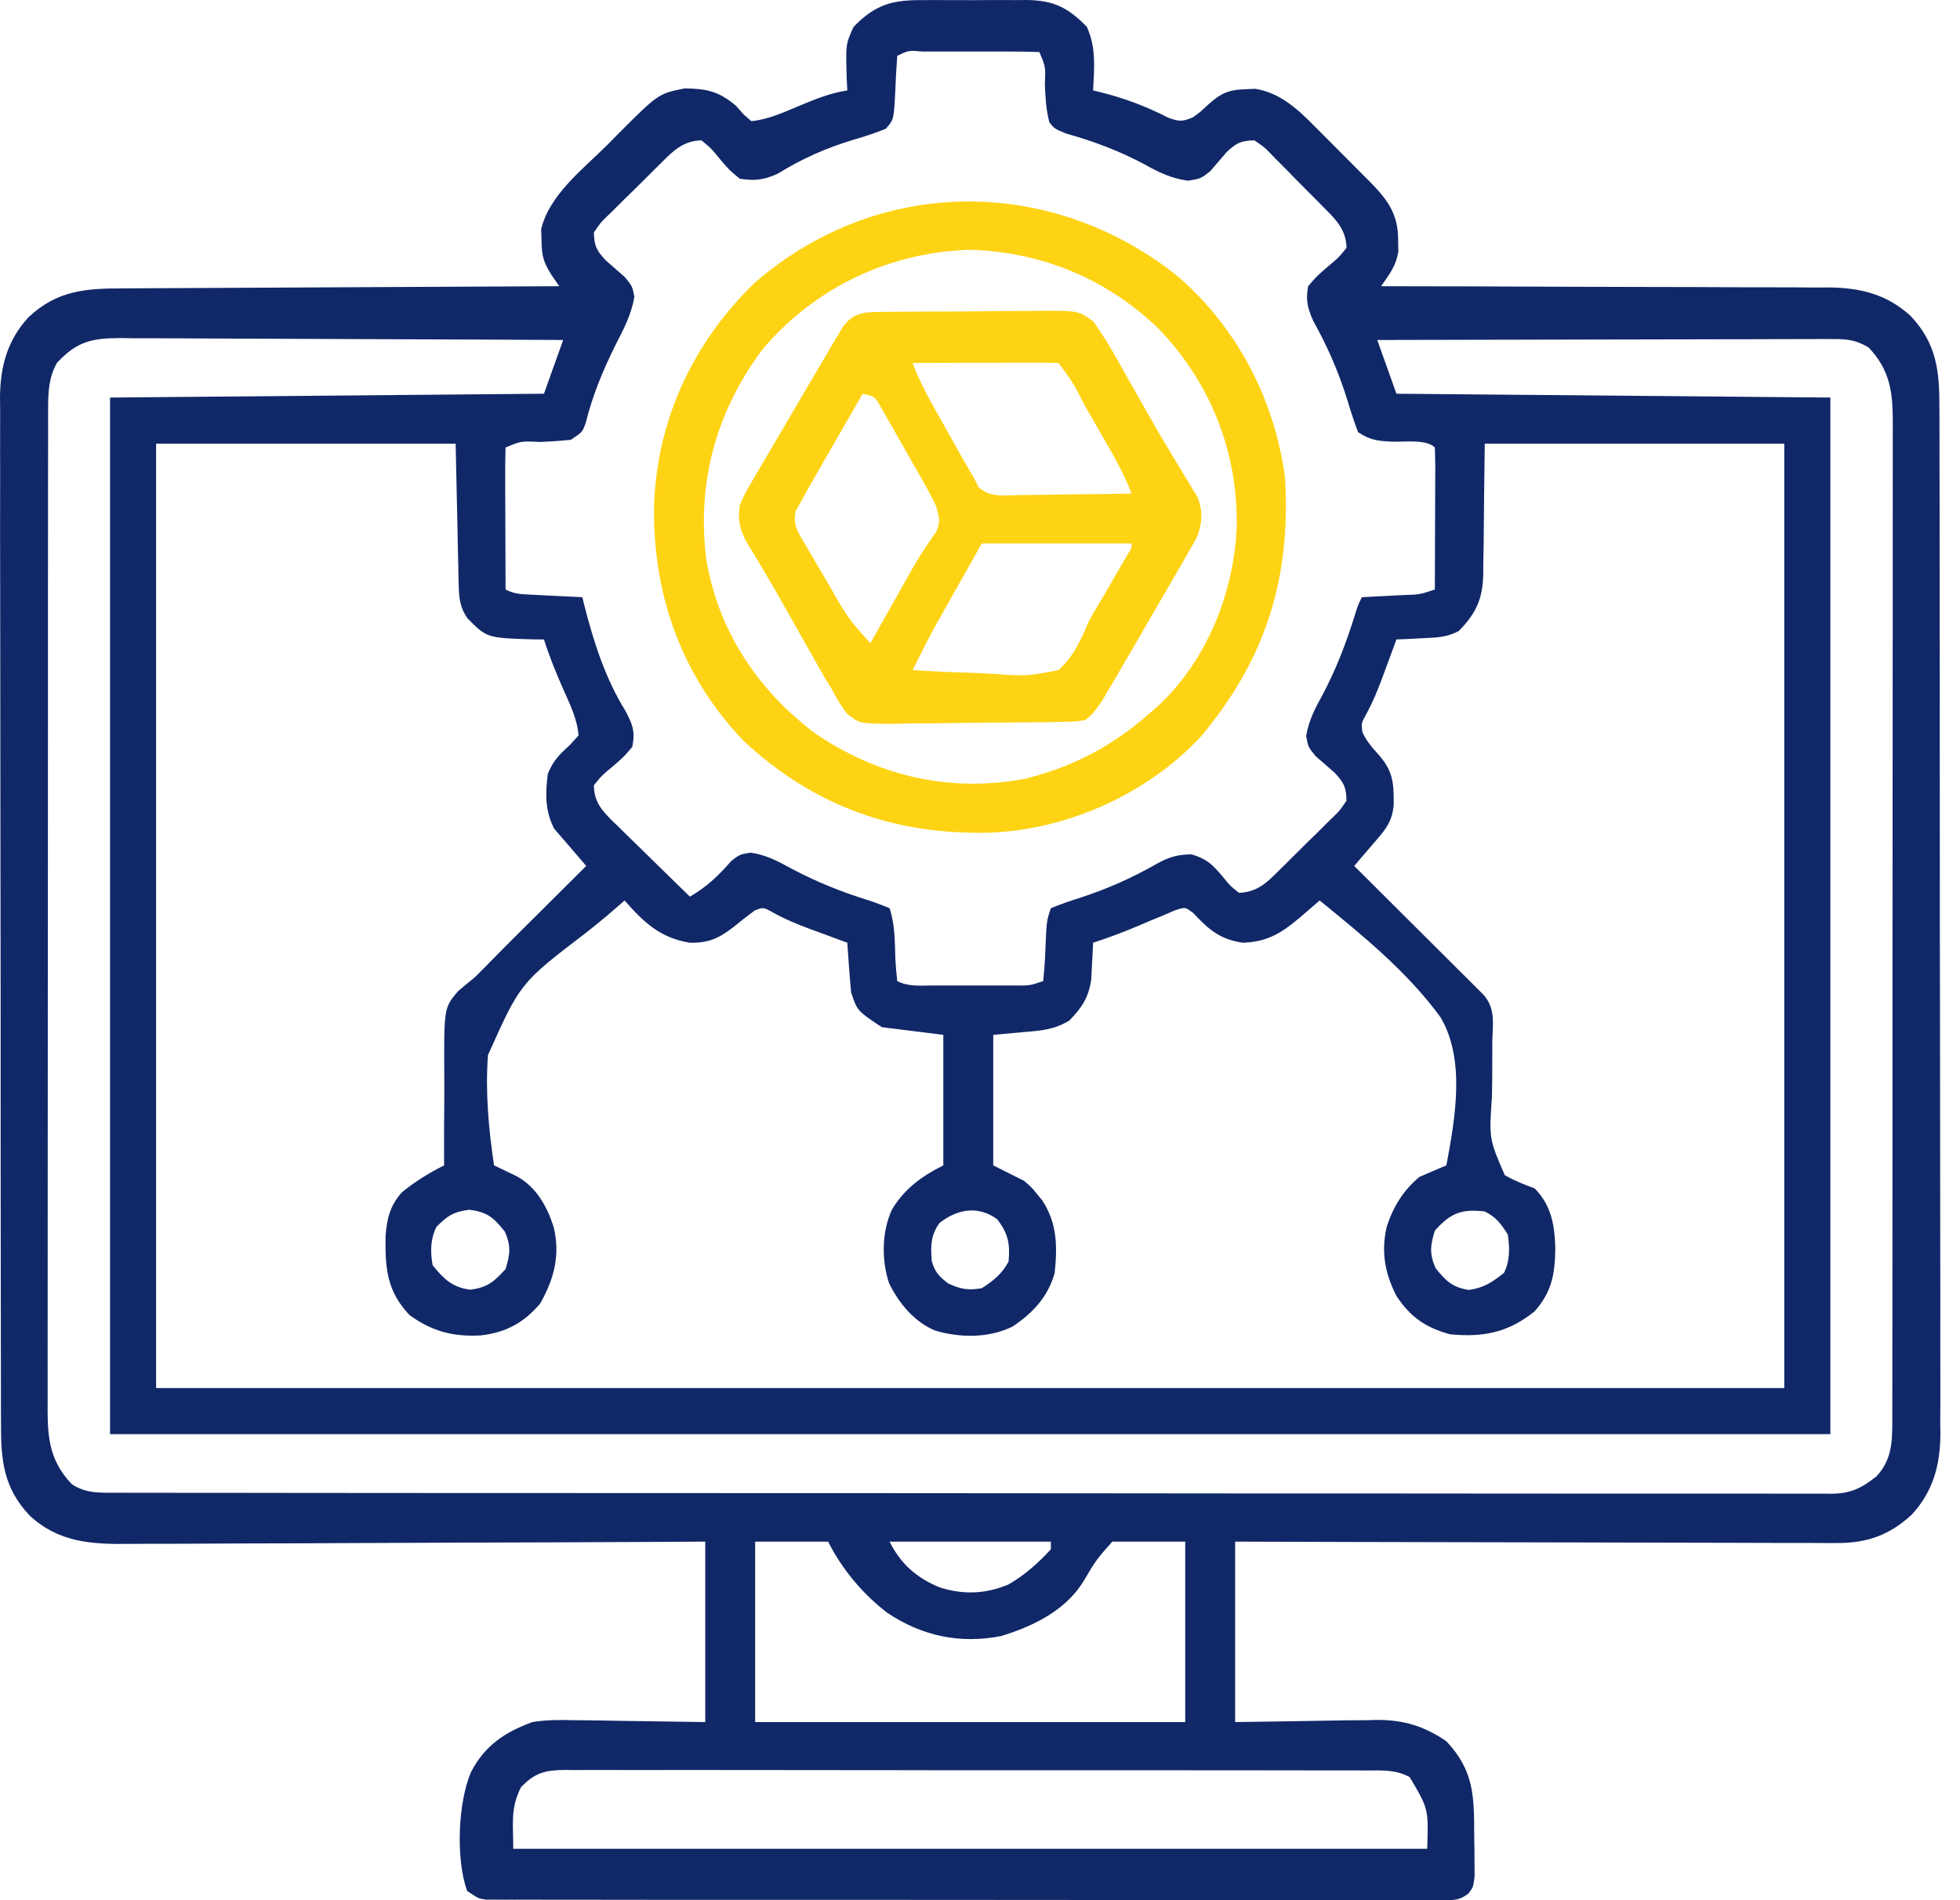
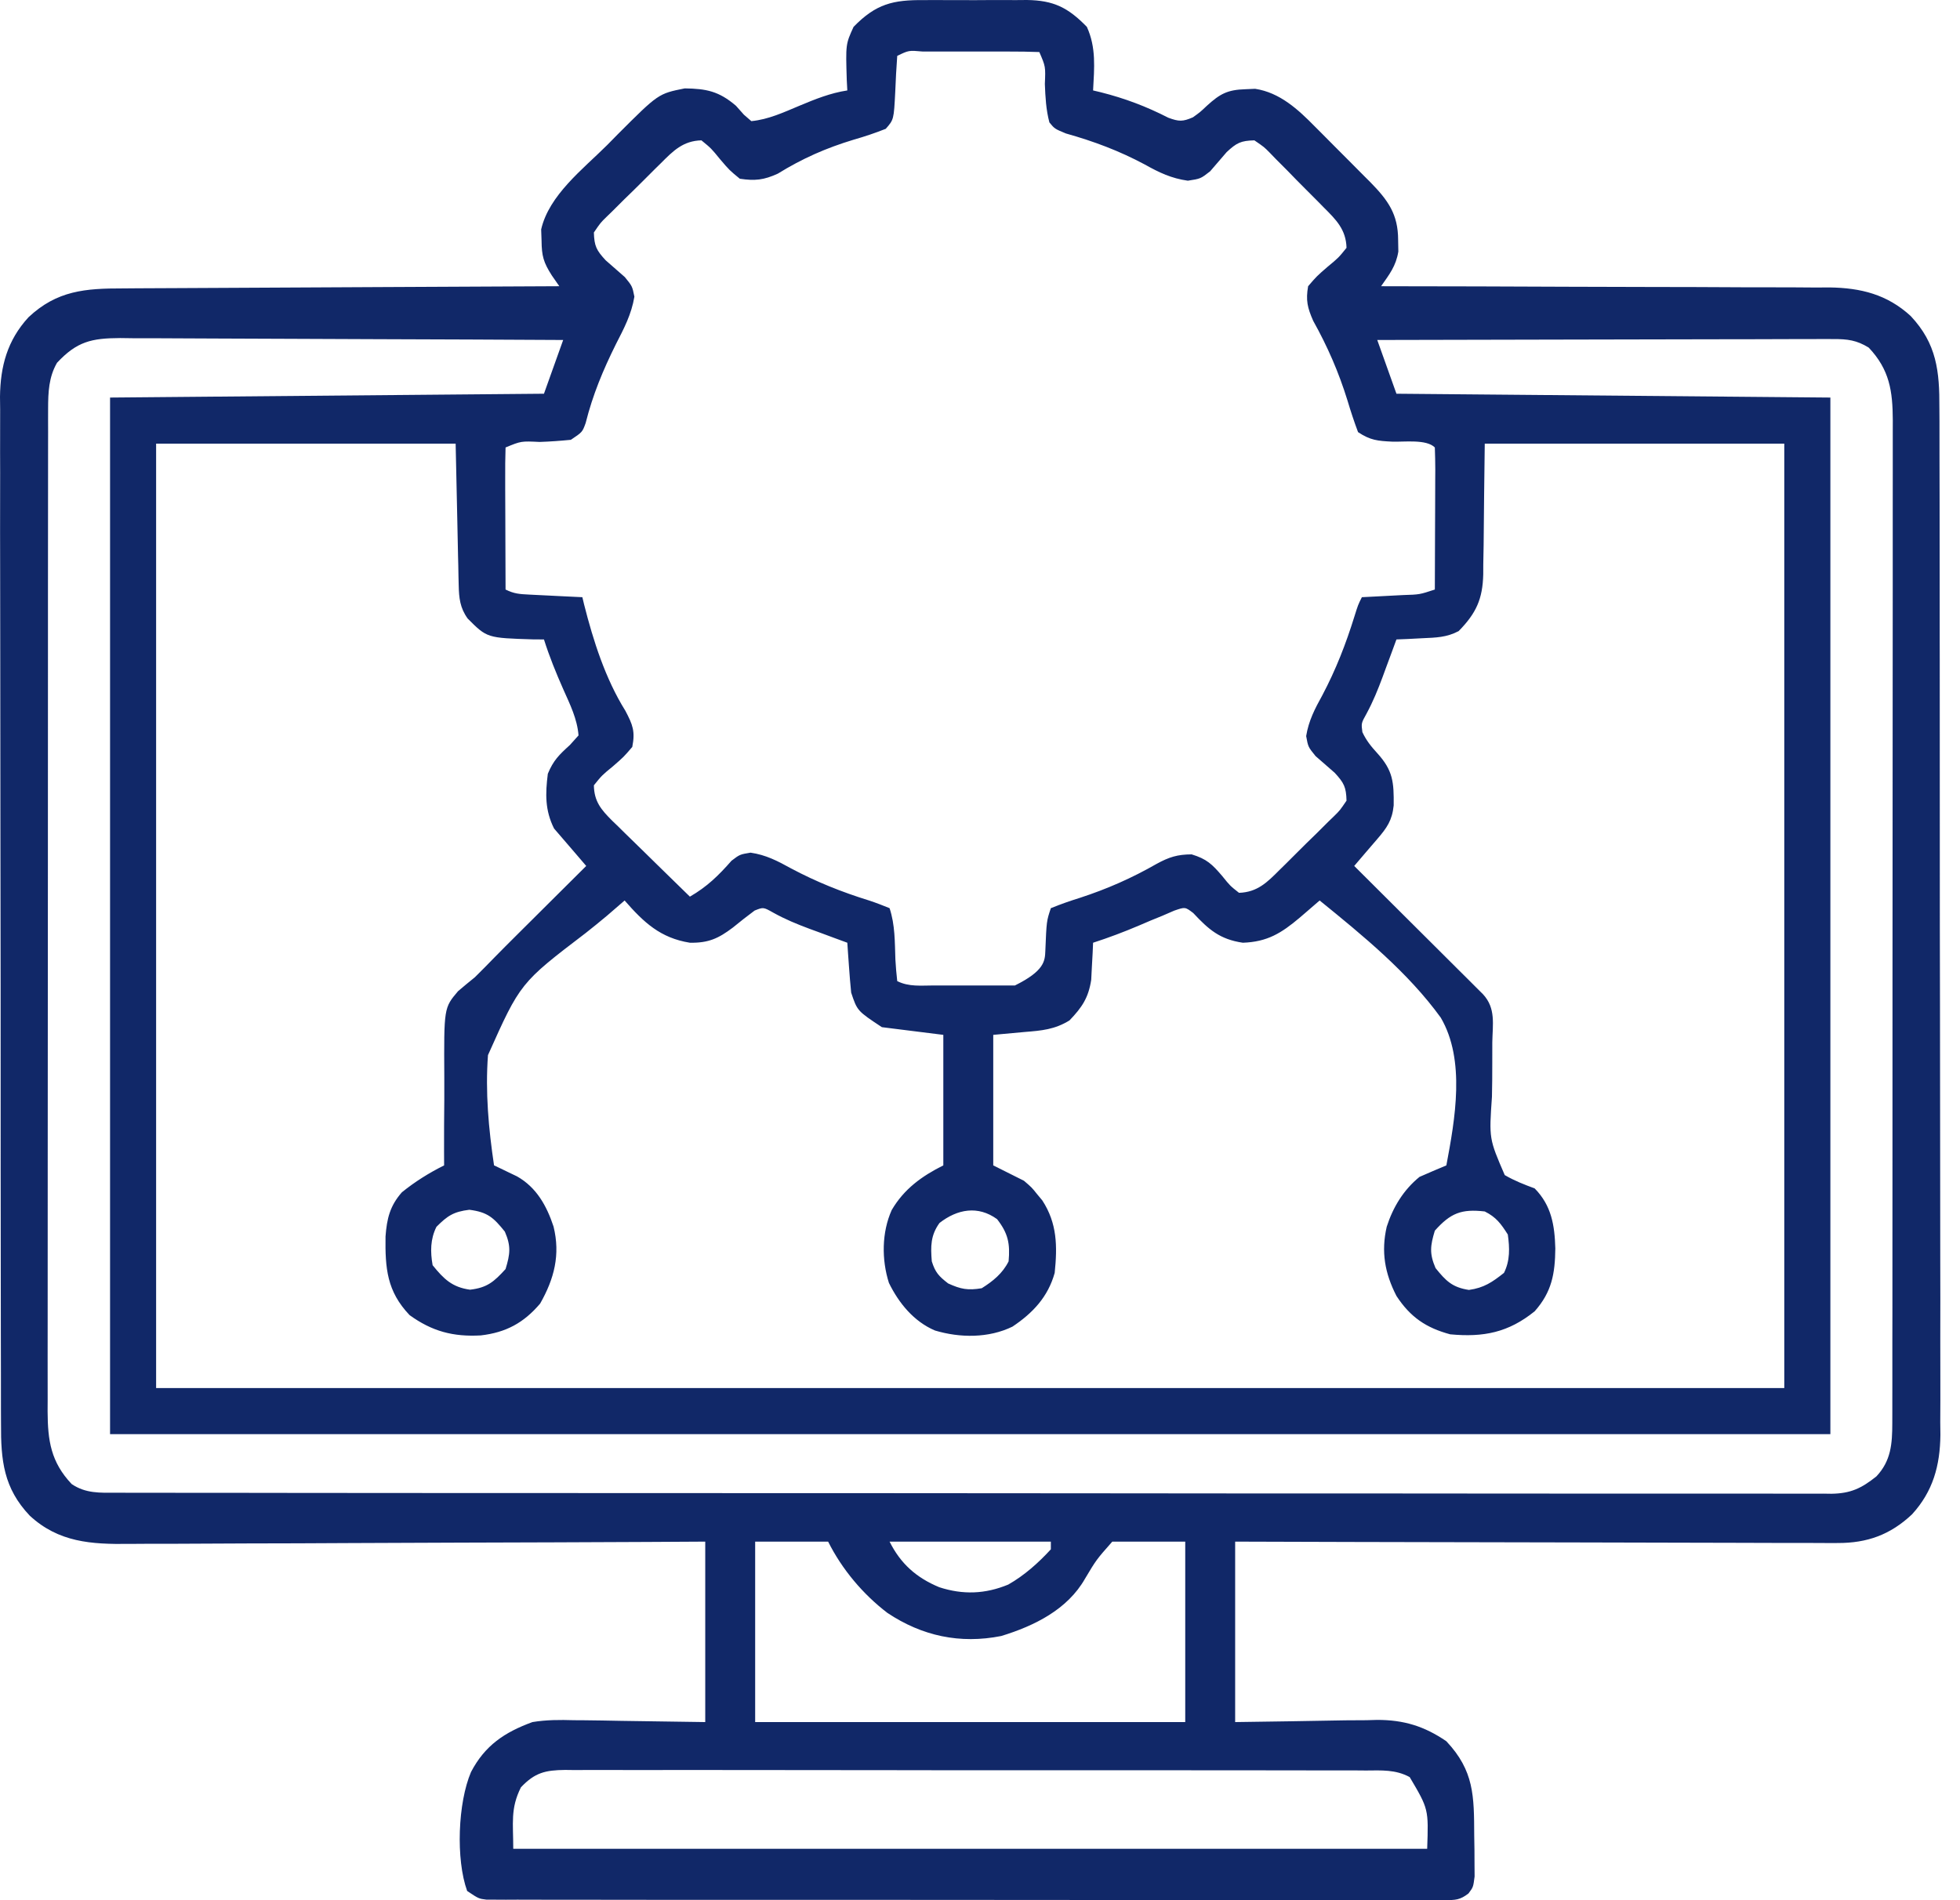
<svg xmlns="http://www.w3.org/2000/svg" width="66" height="64" viewBox="0 0 66 64" fill="none">
-   <path d="M31.119 0.003C31.242 0.003 31.365 0.002 31.492 0.002C31.752 0.001 32.012 0.002 32.272 0.004C32.669 0.007 33.065 0.004 33.462 0.001C33.715 0.001 33.969 0.002 34.222 0.003C34.399 0.002 34.399 0.002 34.58 0C35.478 0.013 35.961 0.251 36.598 0.904C36.917 1.604 36.848 2.289 36.808 3.046C36.894 3.066 36.98 3.087 37.069 3.108C37.879 3.313 38.597 3.584 39.341 3.965C39.697 4.097 39.825 4.101 40.17 3.951C40.414 3.776 40.414 3.776 40.639 3.563C41.083 3.159 41.333 3.023 41.94 3.005C42.047 3.001 42.154 2.996 42.265 2.991C43.099 3.118 43.713 3.687 44.285 4.27C44.352 4.336 44.419 4.403 44.487 4.472C44.627 4.611 44.766 4.752 44.905 4.893C45.116 5.107 45.329 5.319 45.542 5.532C45.678 5.669 45.814 5.806 45.95 5.943C46.013 6.006 46.076 6.068 46.141 6.133C46.74 6.745 47.079 7.213 47.08 8.081C47.083 8.274 47.083 8.274 47.087 8.472C47.008 8.96 46.787 9.239 46.506 9.64C46.589 9.641 46.671 9.641 46.757 9.641C48.775 9.643 50.793 9.648 52.812 9.658C53.788 9.662 54.764 9.665 55.74 9.666C56.591 9.666 57.442 9.669 58.294 9.674C58.744 9.677 59.194 9.679 59.644 9.677C60.148 9.676 60.652 9.68 61.156 9.684C61.377 9.683 61.377 9.683 61.603 9.681C62.658 9.696 63.544 9.914 64.339 10.643C65.218 11.578 65.312 12.506 65.306 13.741C65.307 13.892 65.308 14.044 65.309 14.201C65.31 14.621 65.31 15.041 65.31 15.461C65.309 15.915 65.311 16.368 65.313 16.822C65.316 17.71 65.316 18.599 65.316 19.487C65.316 20.209 65.316 20.931 65.317 21.653C65.317 21.861 65.318 22.07 65.318 22.278C65.318 22.433 65.318 22.433 65.318 22.592C65.321 24.551 65.321 26.51 65.32 28.469C65.319 30.26 65.322 32.051 65.326 33.842C65.33 35.682 65.332 37.523 65.332 39.363C65.332 40.395 65.332 41.428 65.335 42.461C65.338 43.34 65.339 44.219 65.336 45.098C65.335 45.547 65.335 45.995 65.338 46.443C65.34 46.93 65.338 47.416 65.335 47.903C65.337 48.044 65.339 48.184 65.34 48.329C65.329 49.36 65.092 50.232 64.382 51.007C63.653 51.692 62.876 51.972 61.885 51.97C61.797 51.97 61.71 51.971 61.62 51.971C61.329 51.972 61.039 51.969 60.749 51.967C60.54 51.967 60.331 51.967 60.122 51.968C59.556 51.968 58.99 51.965 58.425 51.963C57.833 51.96 57.241 51.96 56.649 51.959C55.529 51.958 54.408 51.955 53.288 51.951C52.013 51.947 50.737 51.945 49.462 51.943C46.839 51.939 44.215 51.932 41.592 51.923C41.592 53.929 41.592 55.934 41.592 58.001C43.449 57.975 43.449 57.975 45.306 57.942C45.541 57.941 45.776 57.939 46.012 57.938C46.131 57.934 46.25 57.931 46.373 57.928C47.267 57.927 47.962 58.138 48.704 58.647C49.641 59.644 49.636 60.49 49.642 61.815C49.644 61.977 49.647 62.138 49.65 62.305C49.65 62.459 49.651 62.614 49.652 62.773C49.653 62.915 49.654 63.056 49.655 63.202C49.609 63.561 49.609 63.561 49.448 63.774C49.163 63.993 49.014 63.997 48.658 63.997C48.542 63.998 48.426 63.999 48.307 64C48.179 63.999 48.052 63.998 47.921 63.997C47.718 63.998 47.718 63.998 47.511 63.999C47.055 64 46.6 63.998 46.145 63.997C45.819 63.997 45.494 63.998 45.168 63.998C44.374 63.999 43.581 63.999 42.787 63.997C41.863 63.995 40.939 63.995 40.015 63.996C38.367 63.996 36.719 63.995 35.071 63.992C33.47 63.99 31.87 63.989 30.27 63.989C28.528 63.99 26.787 63.99 25.045 63.989C24.86 63.989 24.674 63.989 24.489 63.988C24.352 63.988 24.352 63.988 24.212 63.988C23.567 63.988 22.923 63.988 22.279 63.988C21.412 63.988 20.545 63.987 19.678 63.985C19.359 63.984 19.04 63.984 18.721 63.985C18.288 63.985 17.854 63.984 17.42 63.982C17.229 63.983 17.229 63.983 17.034 63.984C16.918 63.983 16.802 63.982 16.683 63.982C16.582 63.981 16.482 63.981 16.379 63.981C16.119 63.949 16.119 63.949 15.731 63.69C15.345 62.622 15.418 60.717 15.861 59.682C16.33 58.786 16.993 58.343 17.929 58.001C18.399 57.923 18.853 57.924 19.328 57.938C19.442 57.938 19.555 57.939 19.671 57.94C20.087 57.943 20.503 57.952 20.92 57.96C21.853 57.974 22.786 57.987 23.748 58.001C23.748 55.995 23.748 53.99 23.748 51.923C23.113 51.927 22.477 51.93 21.822 51.934C19.721 51.944 17.621 51.952 15.52 51.957C14.247 51.96 12.973 51.965 11.7 51.972C10.589 51.979 9.479 51.983 8.369 51.984C7.781 51.985 7.194 51.987 6.606 51.992C6.052 51.996 5.499 51.997 4.945 51.996C4.742 51.997 4.54 51.998 4.337 52C3.071 52.015 1.975 51.948 1.003 51.05C0.12 50.12 0.028 49.185 0.034 47.953C0.033 47.801 0.033 47.649 0.032 47.492C0.03 47.072 0.03 46.652 0.031 46.232C0.031 45.778 0.029 45.325 0.028 44.871C0.025 43.983 0.024 43.095 0.025 42.206C0.025 41.484 0.024 40.762 0.023 40.04C0.023 39.832 0.023 39.623 0.022 39.415C0.022 39.312 0.022 39.208 0.022 39.101C0.02 37.142 0.02 35.183 0.021 33.224C0.021 31.433 0.019 29.642 0.014 27.851C0.01 26.011 0.008 24.17 0.009 22.33C0.009 21.298 0.008 20.265 0.005 19.232C0.002 18.353 0.002 17.474 0.004 16.595C0.005 16.146 0.006 15.698 0.003 15.25C0.001 14.763 0.002 14.277 0.005 13.79C0.003 13.649 0.002 13.509 0 13.364C0.012 12.333 0.248 11.461 0.959 10.686C1.918 9.784 2.875 9.712 4.14 9.714C4.299 9.713 4.458 9.711 4.622 9.71C5.056 9.707 5.49 9.705 5.924 9.704C6.378 9.703 6.832 9.7 7.286 9.697C8.145 9.691 9.005 9.687 9.864 9.684C10.842 9.681 11.821 9.675 12.799 9.669C14.811 9.657 16.823 9.648 18.834 9.64C18.751 9.52 18.667 9.4 18.581 9.276C18.3 8.837 18.241 8.619 18.236 8.105C18.232 7.98 18.228 7.855 18.223 7.726C18.486 6.572 19.637 5.691 20.443 4.888C20.561 4.768 20.68 4.647 20.802 4.523C22.169 3.155 22.169 3.155 23.058 2.977C23.785 2.987 24.21 3.072 24.783 3.563C24.871 3.662 24.959 3.76 25.049 3.862C25.132 3.934 25.215 4.006 25.3 4.08C25.874 4.025 26.389 3.784 26.916 3.563C27.448 3.34 27.958 3.134 28.532 3.046C28.526 2.934 28.52 2.821 28.514 2.705C28.476 1.488 28.476 1.488 28.743 0.904C29.501 0.126 30.073 -0.006 31.119 0.003ZM30.213 1.882C30.183 2.286 30.162 2.689 30.146 3.093C30.098 4.028 30.098 4.028 29.826 4.339C29.465 4.482 29.122 4.597 28.751 4.703C27.814 4.987 27.027 5.333 26.191 5.849C25.72 6.064 25.425 6.096 24.912 6.02C24.563 5.733 24.563 5.733 24.249 5.365C23.949 4.997 23.949 4.997 23.619 4.727C23.001 4.743 22.668 5.081 22.254 5.497C22.189 5.561 22.123 5.625 22.056 5.691C21.919 5.827 21.782 5.964 21.646 6.101C21.437 6.311 21.225 6.517 21.012 6.723C20.879 6.855 20.746 6.988 20.613 7.121C20.55 7.182 20.486 7.244 20.421 7.307C20.221 7.503 20.221 7.503 19.998 7.83C20.011 8.288 20.083 8.429 20.395 8.767C20.61 8.956 20.826 9.145 21.041 9.333C21.291 9.64 21.291 9.64 21.362 9.992C21.264 10.584 21.015 11.057 20.742 11.588C20.306 12.465 19.96 13.296 19.721 14.248C19.61 14.554 19.61 14.554 19.223 14.813C18.869 14.848 18.526 14.873 18.172 14.885C17.548 14.855 17.548 14.855 17.024 15.071C17.013 15.425 17.009 15.776 17.012 16.131C17.012 16.236 17.012 16.343 17.012 16.452C17.013 16.792 17.015 17.132 17.016 17.471C17.017 17.701 17.017 17.931 17.018 18.161C17.019 18.726 17.022 19.291 17.024 19.856C17.314 20 17.496 20.01 17.817 20.026C17.921 20.031 18.026 20.037 18.133 20.042C18.242 20.047 18.351 20.052 18.463 20.058C18.628 20.066 18.628 20.066 18.796 20.075C19.067 20.088 19.339 20.101 19.61 20.114C19.629 20.194 19.648 20.274 19.668 20.357C19.979 21.585 20.385 22.86 21.058 23.939C21.308 24.412 21.394 24.634 21.291 25.157C21.004 25.493 21.004 25.493 20.637 25.812C20.268 26.115 20.268 26.115 19.998 26.45C20.007 26.993 20.24 27.268 20.615 27.643C20.716 27.74 20.716 27.74 20.819 27.839C20.888 27.907 20.956 27.975 21.027 28.045C21.246 28.261 21.467 28.475 21.687 28.689C21.836 28.835 21.985 28.982 22.134 29.128C22.498 29.487 22.864 29.844 23.231 30.2C23.812 29.864 24.192 29.492 24.633 28.99C24.912 28.778 24.912 28.778 25.273 28.718C25.789 28.792 26.184 28.998 26.633 29.246C27.487 29.701 28.343 30.044 29.267 30.33C29.5 30.406 29.728 30.496 29.955 30.588C30.142 31.151 30.13 31.728 30.151 32.317C30.163 32.56 30.187 32.803 30.213 33.045C30.607 33.242 31.018 33.192 31.45 33.191C31.547 33.191 31.643 33.191 31.743 33.192C31.947 33.192 32.151 33.191 32.356 33.191C32.669 33.19 32.982 33.191 33.295 33.192C33.494 33.192 33.692 33.191 33.891 33.191C33.985 33.191 34.079 33.192 34.175 33.192C34.667 33.198 34.667 33.198 35.127 33.045C35.164 32.702 35.188 32.37 35.2 32.026C35.241 31.021 35.241 31.021 35.386 30.588C35.712 30.455 36.028 30.345 36.364 30.24C37.278 29.942 38.114 29.574 38.949 29.095C39.367 28.867 39.648 28.778 40.127 28.776C40.632 28.929 40.817 29.107 41.156 29.505C41.421 29.834 41.421 29.834 41.722 30.071C42.34 30.05 42.671 29.718 43.086 29.301C43.184 29.204 43.184 29.204 43.285 29.106C43.422 28.97 43.559 28.834 43.695 28.697C43.903 28.487 44.115 28.281 44.328 28.075C44.461 27.942 44.594 27.81 44.727 27.677C44.791 27.615 44.854 27.554 44.92 27.491C45.119 27.295 45.119 27.295 45.342 26.967C45.33 26.51 45.257 26.369 44.946 26.03C44.73 25.841 44.515 25.653 44.299 25.465C44.049 25.157 44.049 25.157 43.983 24.792C44.066 24.276 44.276 23.872 44.526 23.42C44.986 22.55 45.321 21.688 45.612 20.75C45.73 20.373 45.73 20.373 45.859 20.114C46.015 20.106 46.171 20.099 46.331 20.09C46.535 20.079 46.739 20.069 46.942 20.058C47.045 20.052 47.148 20.047 47.253 20.042C47.802 20.025 47.802 20.025 48.316 19.856C48.319 19.177 48.322 18.498 48.323 17.819C48.324 17.587 48.325 17.356 48.326 17.125C48.328 16.794 48.328 16.462 48.329 16.131C48.33 16.026 48.33 15.922 48.331 15.815C48.331 15.567 48.324 15.319 48.316 15.071C48.03 14.785 47.287 14.89 46.881 14.875C46.394 14.851 46.145 14.831 45.73 14.554C45.597 14.198 45.482 13.85 45.374 13.487C45.077 12.531 44.707 11.679 44.22 10.806C44.026 10.364 43.966 10.117 44.049 9.64C44.337 9.305 44.337 9.305 44.704 8.986C45.072 8.682 45.072 8.682 45.342 8.347C45.326 7.73 44.988 7.397 44.572 6.983C44.476 6.885 44.476 6.885 44.377 6.784C44.242 6.647 44.105 6.51 43.968 6.374C43.758 6.166 43.552 5.954 43.346 5.741C43.214 5.608 43.081 5.475 42.948 5.342C42.887 5.278 42.825 5.215 42.762 5.149C42.566 4.95 42.566 4.95 42.239 4.727C41.782 4.739 41.642 4.81 41.306 5.123C41.12 5.338 40.934 5.554 40.749 5.77C40.428 6.02 40.428 6.02 39.999 6.086C39.447 6.009 39.033 5.812 38.554 5.543C37.687 5.079 36.837 4.761 35.892 4.495C35.515 4.339 35.515 4.339 35.337 4.124C35.223 3.695 35.201 3.269 35.184 2.828C35.209 2.243 35.209 2.243 34.998 1.753C34.654 1.74 34.315 1.735 33.971 1.736C33.817 1.735 33.817 1.735 33.66 1.735C33.442 1.735 33.224 1.735 33.006 1.736C32.672 1.737 32.337 1.736 32.002 1.735C31.791 1.735 31.58 1.735 31.369 1.736C31.268 1.735 31.168 1.735 31.064 1.735C30.6 1.694 30.6 1.694 30.213 1.882ZM1.92 12.219C1.641 12.702 1.621 13.214 1.62 13.762C1.62 13.887 1.619 14.011 1.619 14.139C1.619 14.274 1.619 14.41 1.62 14.549C1.619 14.694 1.619 14.839 1.619 14.988C1.618 15.473 1.618 15.959 1.618 16.445C1.618 16.793 1.617 17.141 1.617 17.489C1.616 18.336 1.615 19.184 1.615 20.031C1.615 20.72 1.615 21.409 1.615 22.098C1.613 24.05 1.613 26.003 1.613 27.956C1.613 28.061 1.613 28.167 1.613 28.275C1.613 28.38 1.613 28.486 1.613 28.594C1.613 30.303 1.612 32.011 1.61 33.72C1.608 35.474 1.607 37.229 1.607 38.983C1.607 39.968 1.607 40.953 1.606 41.938C1.604 42.776 1.604 43.614 1.605 44.453C1.605 44.881 1.605 45.309 1.604 45.736C1.603 46.2 1.604 46.664 1.605 47.127C1.604 47.263 1.604 47.398 1.603 47.537C1.608 48.522 1.712 49.241 2.413 49.984C2.885 50.305 3.37 50.279 3.92 50.276C4.072 50.276 4.072 50.276 4.226 50.277C4.566 50.278 4.905 50.278 5.245 50.277C5.49 50.277 5.736 50.278 5.981 50.279C6.656 50.28 7.332 50.28 8.007 50.28C8.735 50.28 9.463 50.281 10.191 50.283C11.618 50.285 13.044 50.285 14.471 50.286C15.63 50.286 16.79 50.286 17.949 50.287C20.698 50.289 23.448 50.291 26.198 50.29C26.286 50.29 26.374 50.29 26.465 50.29C26.911 50.29 27.356 50.29 27.802 50.29C27.891 50.29 27.979 50.29 28.071 50.29C28.25 50.29 28.429 50.29 28.608 50.29C31.394 50.29 34.181 50.292 36.968 50.296C40.097 50.3 43.227 50.302 46.356 50.301C48.014 50.301 49.671 50.302 51.329 50.305C52.74 50.307 54.151 50.308 55.562 50.306C56.282 50.305 57.002 50.305 57.723 50.307C58.382 50.309 59.041 50.309 59.7 50.307C59.938 50.306 60.177 50.307 60.416 50.308C60.74 50.31 61.064 50.309 61.388 50.307C61.481 50.308 61.574 50.309 61.67 50.311C62.319 50.301 62.683 50.127 63.186 49.725C63.679 49.198 63.719 48.63 63.72 47.931C63.721 47.806 63.721 47.682 63.721 47.554C63.721 47.419 63.721 47.283 63.721 47.144C63.721 46.999 63.721 46.854 63.722 46.705C63.722 46.22 63.722 45.734 63.722 45.248C63.723 44.9 63.723 44.552 63.724 44.204C63.725 43.357 63.725 42.509 63.725 41.662C63.725 40.973 63.725 40.284 63.726 39.596C63.727 37.643 63.728 35.69 63.727 33.737C63.727 33.632 63.727 33.526 63.727 33.418C63.727 33.313 63.727 33.207 63.727 33.099C63.727 31.39 63.729 29.682 63.73 27.973C63.732 26.219 63.733 24.465 63.733 22.71C63.733 21.725 63.733 20.74 63.735 19.755C63.736 18.917 63.736 18.079 63.735 17.24C63.735 16.812 63.735 16.385 63.736 15.957C63.737 15.493 63.736 15.029 63.736 14.566C63.736 14.363 63.736 14.363 63.737 14.156C63.733 13.171 63.629 12.452 62.928 11.709C62.522 11.457 62.213 11.419 61.739 11.42C61.536 11.419 61.536 11.419 61.329 11.419C61.181 11.419 61.032 11.42 60.88 11.421C60.645 11.421 60.645 11.421 60.406 11.421C59.977 11.421 59.549 11.423 59.12 11.425C58.672 11.426 58.224 11.426 57.776 11.427C56.928 11.427 56.08 11.43 55.232 11.432C54.266 11.435 53.301 11.436 52.335 11.438C50.349 11.44 48.363 11.445 46.377 11.451C46.59 12.048 46.803 12.646 47.023 13.261C54.256 13.325 54.256 13.325 61.635 13.39C61.635 24.911 61.635 36.432 61.635 48.303C42.518 48.303 23.402 48.303 3.706 48.303C3.706 36.782 3.706 25.261 3.706 13.39C8.528 13.348 13.349 13.305 18.317 13.261C18.637 12.365 18.637 12.365 18.964 11.451C16.887 11.439 14.81 11.43 12.732 11.424C11.768 11.421 10.803 11.418 9.839 11.412C8.998 11.407 8.157 11.403 7.317 11.402C6.872 11.401 6.426 11.4 5.981 11.396C5.484 11.392 4.987 11.392 4.49 11.392C4.343 11.39 4.196 11.388 4.044 11.386C3.079 11.391 2.59 11.502 1.92 12.219ZM5.257 14.942C5.257 25.439 5.257 35.936 5.257 46.751C23.35 46.751 41.442 46.751 60.083 46.751C60.083 36.254 60.083 25.757 60.083 14.942C56.755 14.942 53.426 14.942 49.997 14.942C49.975 16.652 49.975 16.652 49.959 18.362C49.955 18.577 49.951 18.793 49.947 19.008C49.947 19.119 49.946 19.229 49.946 19.343C49.926 20.173 49.711 20.652 49.118 21.256C48.712 21.471 48.352 21.475 47.896 21.496C47.733 21.505 47.569 21.513 47.401 21.522C47.214 21.529 47.214 21.529 47.023 21.537C46.946 21.747 46.946 21.747 46.867 21.962C46.798 22.149 46.729 22.336 46.659 22.523C46.626 22.615 46.592 22.707 46.557 22.802C46.398 23.23 46.237 23.625 46.02 24.029C45.836 24.359 45.836 24.359 45.876 24.659C46.008 24.94 46.167 25.138 46.377 25.367C46.909 25.953 46.939 26.342 46.93 27.129C46.879 27.63 46.703 27.882 46.377 28.26C46.241 28.419 46.105 28.577 45.969 28.735C45.9 28.816 45.831 28.897 45.76 28.98C45.707 29.041 45.655 29.102 45.601 29.166C45.657 29.222 45.714 29.278 45.772 29.336C46.357 29.918 46.942 30.502 47.527 31.085C47.746 31.303 47.964 31.52 48.183 31.738C48.497 32.05 48.81 32.363 49.124 32.676C49.222 32.774 49.321 32.871 49.422 32.972C49.512 33.062 49.603 33.153 49.696 33.246C49.776 33.326 49.856 33.406 49.939 33.488C50.377 33.963 50.261 34.501 50.251 35.108C50.25 35.345 50.25 35.582 50.25 35.819C50.25 36.194 50.248 36.568 50.239 36.942C50.141 38.352 50.141 38.352 50.67 39.578C51.001 39.771 51.321 39.894 51.678 40.027C52.244 40.603 52.351 41.268 52.373 42.048C52.364 42.902 52.253 43.517 51.678 44.165C50.793 44.88 49.955 45.047 48.833 44.941C48.02 44.722 47.49 44.362 47.023 43.648C46.631 42.883 46.502 42.158 46.696 41.316C46.909 40.656 47.259 40.08 47.799 39.639C48.099 39.507 48.401 39.377 48.704 39.251C48.996 37.699 49.355 35.707 48.515 34.274C47.409 32.748 45.893 31.511 44.437 30.329C44.376 30.382 44.315 30.434 44.253 30.488C44.132 30.593 44.132 30.593 44.009 30.699C43.889 30.801 43.889 30.801 43.768 30.906C43.147 31.43 42.677 31.723 41.851 31.752C41.076 31.639 40.698 31.306 40.181 30.752C39.908 30.544 39.908 30.544 39.54 30.671C39.34 30.758 39.34 30.758 39.136 30.846C38.944 30.925 38.944 30.925 38.748 31.004C38.62 31.059 38.492 31.113 38.36 31.17C37.848 31.388 37.337 31.581 36.808 31.752C36.803 31.866 36.798 31.979 36.793 32.097C36.781 32.322 36.781 32.322 36.768 32.552C36.76 32.7 36.753 32.849 36.745 33.002C36.651 33.61 36.435 33.928 36.014 34.368C35.517 34.675 35.079 34.712 34.505 34.758C34.155 34.79 33.806 34.822 33.446 34.855C33.446 36.306 33.446 37.757 33.446 39.251C33.958 39.507 33.958 39.507 34.48 39.769C34.742 39.994 34.742 39.994 34.917 40.213C34.977 40.285 35.036 40.357 35.098 40.431C35.601 41.202 35.607 41.978 35.515 42.872C35.29 43.68 34.78 44.223 34.093 44.682C33.295 45.072 32.327 45.066 31.482 44.812C30.772 44.509 30.267 43.892 29.933 43.209C29.684 42.427 29.689 41.509 30.027 40.755C30.443 40.045 31.041 39.613 31.765 39.251C31.765 37.801 31.765 36.35 31.765 34.855C31.082 34.77 30.4 34.684 29.696 34.596C28.867 34.047 28.867 34.047 28.662 33.433C28.633 33.145 28.609 32.856 28.589 32.568C28.578 32.415 28.567 32.263 28.556 32.106C28.548 31.989 28.541 31.872 28.532 31.752C28.322 31.674 28.322 31.674 28.107 31.596C27.92 31.526 27.733 31.457 27.547 31.388C27.454 31.354 27.362 31.32 27.267 31.286C26.836 31.125 26.444 30.965 26.04 30.74C25.705 30.551 25.705 30.551 25.411 30.668C25.161 30.854 24.918 31.044 24.677 31.242C24.191 31.609 23.856 31.763 23.231 31.752C22.238 31.593 21.678 31.069 21.033 30.329C20.836 30.5 20.639 30.67 20.442 30.84C20.207 31.038 19.967 31.231 19.726 31.422C17.52 33.105 17.52 33.105 16.432 35.537C16.339 36.779 16.453 38.022 16.636 39.251C16.707 39.285 16.777 39.318 16.85 39.352C16.943 39.397 17.035 39.442 17.131 39.488C17.223 39.532 17.314 39.575 17.409 39.621C18.068 39.993 18.41 40.616 18.64 41.312C18.873 42.259 18.664 43.071 18.188 43.906C17.636 44.556 17.037 44.88 16.188 44.978C15.26 45.029 14.549 44.842 13.792 44.294C13.026 43.49 12.968 42.713 12.982 41.646C13.027 41.042 13.13 40.615 13.533 40.157C13.977 39.798 14.445 39.506 14.955 39.251C14.955 39.096 14.954 38.941 14.953 38.781C14.951 38.202 14.955 37.623 14.961 37.043C14.963 36.793 14.963 36.543 14.961 36.293C14.948 33.945 14.948 33.945 15.424 33.384C15.61 33.225 15.799 33.069 15.99 32.915C16.214 32.696 16.433 32.471 16.652 32.246C16.9 31.992 17.151 31.742 17.402 31.492C17.487 31.407 17.573 31.322 17.66 31.235C17.746 31.15 17.832 31.064 17.921 30.976C18.098 30.8 18.274 30.624 18.451 30.448C18.88 30.02 19.31 29.593 19.74 29.166C19.617 29.022 19.494 28.879 19.371 28.735C19.302 28.655 19.234 28.576 19.163 28.493C18.995 28.297 18.826 28.101 18.657 27.905C18.35 27.292 18.362 26.735 18.447 26.062C18.632 25.612 18.828 25.421 19.19 25.093C19.286 24.986 19.382 24.879 19.481 24.769C19.437 24.212 19.197 23.731 18.972 23.226C18.725 22.668 18.501 22.118 18.317 21.537C18.197 21.536 18.077 21.536 17.953 21.535C16.4 21.487 16.4 21.487 15.749 20.834C15.49 20.476 15.455 20.14 15.446 19.713C15.443 19.605 15.441 19.498 15.438 19.387C15.435 19.218 15.435 19.218 15.432 19.046C15.429 18.942 15.427 18.838 15.424 18.731C15.416 18.344 15.408 17.956 15.4 17.569C15.381 16.702 15.363 15.835 15.343 14.942C12.015 14.942 8.687 14.942 5.257 14.942ZM14.697 41.32C14.489 41.736 14.488 42.163 14.568 42.613C14.945 43.081 15.229 43.356 15.828 43.438C16.408 43.371 16.634 43.17 17.024 42.743C17.179 42.234 17.212 41.972 17 41.482C16.619 41.009 16.421 40.825 15.804 40.746C15.272 40.812 15.071 40.946 14.697 41.32ZM31.636 41.191C31.335 41.607 31.335 41.981 31.377 42.484C31.495 42.859 31.614 42.984 31.927 43.227C32.357 43.423 32.59 43.466 33.058 43.389C33.436 43.152 33.761 42.889 33.963 42.484C34.017 41.885 33.947 41.54 33.575 41.062C32.931 40.595 32.237 40.723 31.636 41.191ZM48.316 41.45C48.162 41.958 48.129 42.221 48.34 42.71C48.689 43.143 48.903 43.36 49.464 43.446C49.97 43.375 50.246 43.187 50.644 42.872C50.851 42.458 50.837 42.028 50.773 41.579C50.541 41.215 50.383 40.996 49.997 40.803C49.21 40.712 48.845 40.857 48.316 41.45ZM25.429 51.923C25.429 53.929 25.429 55.934 25.429 58.001C30.208 58.001 34.987 58.001 39.911 58.001C39.911 55.995 39.911 53.99 39.911 51.923C39.101 51.923 38.29 51.923 37.455 51.923C36.919 52.53 36.919 52.53 36.536 53.172C35.946 54.211 34.829 54.761 33.716 55.102C32.327 55.378 31.046 55.101 29.882 54.324C29.058 53.694 28.352 52.855 27.886 51.923C27.075 51.923 26.264 51.923 25.429 51.923ZM29.955 51.923C30.327 52.667 30.856 53.138 31.628 53.459C32.428 53.718 33.172 53.691 33.951 53.37C34.493 53.062 34.965 52.641 35.386 52.182C35.386 52.097 35.386 52.011 35.386 51.923C33.593 51.923 31.801 51.923 29.955 51.923ZM17.541 60.199C17.183 60.917 17.283 61.398 17.283 62.268C27.439 62.268 37.594 62.268 48.058 62.268C48.105 60.93 48.105 60.93 47.469 59.854C46.994 59.596 46.523 59.628 45.995 59.632C45.877 59.631 45.758 59.63 45.637 59.629C45.239 59.628 44.842 59.629 44.445 59.629C44.161 59.629 43.876 59.628 43.592 59.627C42.819 59.624 42.046 59.624 41.273 59.625C40.628 59.626 39.983 59.625 39.338 59.624C37.729 59.622 36.121 59.623 34.513 59.624C33.116 59.626 31.719 59.624 30.323 59.621C28.889 59.618 27.454 59.616 26.02 59.617C25.215 59.618 24.41 59.617 23.605 59.615C22.848 59.613 22.091 59.614 21.334 59.616C21.055 59.617 20.777 59.616 20.499 59.615C20.12 59.613 19.741 59.614 19.362 59.617C19.196 59.615 19.196 59.615 19.027 59.613C18.37 59.621 18.014 59.698 17.541 60.199Z" fill="#112868" />
-   <path d="M39.607 9.264C41.645 10.998 42.929 13.457 43.273 16.106C43.474 19.491 42.612 22.221 40.434 24.812C38.644 26.727 36.025 27.91 33.424 28.042C30.184 28.145 27.416 27.176 25.025 24.939C22.962 22.767 21.997 20.081 22.022 17.108C22.098 14.182 23.323 11.54 25.429 9.511C29.576 5.925 35.364 5.916 39.607 9.264ZM25.681 11.76C24.115 13.858 23.459 16.239 23.783 18.841C24.189 21.254 25.504 23.23 27.441 24.696C29.555 26.136 31.975 26.707 34.505 26.231C36.145 25.831 37.489 25.111 38.748 23.993C38.83 23.922 38.912 23.85 38.997 23.776C40.649 22.241 41.562 19.937 41.645 17.713C41.68 15.2 40.757 12.881 39.006 11.063C37.266 9.387 35.072 8.485 32.67 8.412C29.945 8.495 27.457 9.671 25.681 11.76Z" fill="#FED314" />
-   <path d="M29.642 10.506C29.791 10.504 29.939 10.502 30.091 10.5C30.251 10.499 30.411 10.498 30.576 10.498C30.74 10.497 30.905 10.495 31.074 10.494C31.422 10.492 31.77 10.491 32.118 10.491C32.563 10.49 33.008 10.485 33.453 10.479C33.879 10.474 34.304 10.474 34.73 10.473C34.969 10.47 34.969 10.47 35.213 10.466C36.315 10.472 36.315 10.472 36.822 10.829C37.061 11.184 37.294 11.532 37.504 11.904C37.621 12.11 37.621 12.11 37.741 12.32C37.863 12.538 37.863 12.538 37.988 12.76C38.116 12.987 38.245 13.213 38.373 13.44C38.459 13.592 38.545 13.744 38.631 13.896C38.897 14.367 39.17 14.832 39.449 15.295C39.548 15.461 39.548 15.461 39.65 15.63C39.772 15.834 39.896 16.037 40.021 16.24C40.075 16.331 40.13 16.422 40.185 16.516C40.256 16.632 40.256 16.632 40.329 16.751C40.516 17.239 40.486 17.647 40.289 18.127C40.224 18.24 40.159 18.353 40.092 18.47C40.019 18.599 39.945 18.727 39.87 18.86C39.79 18.997 39.711 19.133 39.628 19.274C39.547 19.415 39.466 19.556 39.383 19.702C39.13 20.142 38.874 20.581 38.618 21.019C38.458 21.297 38.298 21.574 38.137 21.851C37.988 22.107 37.839 22.363 37.689 22.62C37.619 22.739 37.549 22.859 37.477 22.983C37.412 23.093 37.347 23.204 37.279 23.318C37.222 23.414 37.165 23.511 37.107 23.61C36.932 23.873 36.797 24.056 36.549 24.252C36.213 24.306 36.213 24.306 35.805 24.312C35.653 24.316 35.5 24.319 35.342 24.323C35.094 24.324 35.094 24.324 34.842 24.326C34.672 24.328 34.502 24.33 34.327 24.332C33.967 24.336 33.608 24.337 33.248 24.338C32.788 24.34 32.329 24.348 31.869 24.357C31.43 24.365 30.99 24.365 30.55 24.367C30.386 24.371 30.221 24.375 30.052 24.379C28.941 24.371 28.941 24.371 28.527 24.043C28.323 23.778 28.167 23.516 28.015 23.218C27.929 23.079 27.843 22.94 27.754 22.797C27.678 22.662 27.602 22.527 27.523 22.388C27.481 22.314 27.439 22.239 27.395 22.162C27.262 21.927 27.129 21.692 26.997 21.456C26.866 21.224 26.735 20.993 26.604 20.761C26.516 20.607 26.43 20.453 26.343 20.298C26.118 19.897 25.888 19.499 25.65 19.105C25.578 18.984 25.578 18.984 25.505 18.861C25.371 18.637 25.236 18.415 25.101 18.193C24.891 17.743 24.844 17.501 24.912 17.011C25.077 16.632 25.077 16.632 25.31 16.234C25.352 16.162 25.393 16.089 25.436 16.015C25.572 15.78 25.711 15.547 25.849 15.314C25.944 15.152 26.038 14.991 26.133 14.829C26.369 14.424 26.607 14.021 26.846 13.618C27.049 13.275 27.249 12.931 27.45 12.586C27.587 12.353 27.724 12.12 27.862 11.887C27.924 11.78 27.987 11.673 28.051 11.563C28.11 11.466 28.168 11.368 28.228 11.268C28.278 11.184 28.327 11.1 28.379 11.014C28.734 10.529 29.084 10.512 29.642 10.506ZM30.731 12.227C30.915 12.718 31.14 13.167 31.397 13.625C31.476 13.767 31.555 13.908 31.637 14.054C31.76 14.274 31.76 14.274 31.886 14.498C31.968 14.645 32.05 14.791 32.135 14.943C32.462 15.527 32.462 15.527 32.8 16.106C32.849 16.205 32.899 16.305 32.95 16.407C33.34 16.762 33.801 16.686 34.3 16.674C34.409 16.673 34.517 16.672 34.629 16.671C34.975 16.669 35.322 16.662 35.668 16.655C35.903 16.653 36.138 16.65 36.373 16.648C36.949 16.643 37.525 16.634 38.101 16.623C37.905 16.092 37.65 15.617 37.369 15.126C37.301 15.007 37.301 15.007 37.232 14.886C37.137 14.72 37.041 14.554 36.946 14.388C36.799 14.133 36.654 13.878 36.508 13.623C36.132 12.882 36.132 12.882 35.644 12.227C35.281 12.215 34.92 12.212 34.557 12.214C34.393 12.214 34.393 12.214 34.227 12.215C33.878 12.215 33.529 12.217 33.179 12.219C32.943 12.219 32.707 12.22 32.471 12.22C31.891 12.222 31.311 12.224 30.731 12.227ZM29.05 13.261C28.759 13.765 28.469 14.268 28.18 14.773C28.081 14.944 27.983 15.115 27.884 15.286C27.742 15.533 27.6 15.78 27.459 16.026C27.415 16.102 27.371 16.178 27.326 16.256C27.207 16.463 27.094 16.672 26.981 16.882C26.92 16.989 26.859 17.096 26.796 17.206C26.683 17.698 26.881 17.937 27.131 18.365C27.176 18.443 27.221 18.522 27.268 18.602C27.363 18.767 27.46 18.932 27.558 19.095C27.707 19.345 27.852 19.596 27.997 19.848C28.56 20.827 28.56 20.827 29.308 21.666C29.38 21.539 29.38 21.539 29.452 21.409C29.671 21.021 29.89 20.632 30.108 20.244C30.183 20.11 30.258 19.977 30.335 19.84C30.445 19.644 30.445 19.644 30.558 19.444C30.631 19.315 30.703 19.186 30.778 19.054C31.012 18.652 31.267 18.27 31.538 17.892C31.681 17.548 31.617 17.365 31.506 17.011C31.365 16.723 31.213 16.44 31.055 16.16C31.01 16.081 30.965 16.002 30.919 15.921C30.825 15.754 30.73 15.588 30.634 15.422C30.488 15.168 30.344 14.913 30.201 14.657C30.108 14.495 30.016 14.334 29.923 14.172C29.84 14.025 29.756 13.879 29.669 13.727C29.463 13.356 29.463 13.356 29.05 13.261ZM33.058 18.304C32.77 18.816 32.482 19.328 32.185 19.856C32.096 20.015 32.006 20.174 31.913 20.339C31.841 20.467 31.769 20.596 31.694 20.729C31.585 20.924 31.585 20.924 31.473 21.122C31.213 21.6 30.971 22.084 30.731 22.571C31.411 22.613 32.091 22.643 32.773 22.663C33.005 22.672 33.236 22.683 33.467 22.698C34.569 22.774 34.569 22.774 35.644 22.571C36.169 22.085 36.405 21.542 36.679 20.89C36.812 20.656 36.949 20.423 37.091 20.193C37.212 19.984 37.334 19.774 37.455 19.565C37.518 19.456 37.581 19.348 37.646 19.236C37.705 19.133 37.765 19.03 37.826 18.924C37.879 18.833 37.932 18.741 37.987 18.647C38.111 18.455 38.111 18.455 38.101 18.304C36.437 18.304 34.773 18.304 33.058 18.304Z" fill="#FED314" />
+   <path d="M31.119 0.003C31.242 0.003 31.365 0.002 31.492 0.002C31.752 0.001 32.012 0.002 32.272 0.004C32.669 0.007 33.065 0.004 33.462 0.001C33.715 0.001 33.969 0.002 34.222 0.003C34.399 0.002 34.399 0.002 34.58 0C35.478 0.013 35.961 0.251 36.598 0.904C36.917 1.604 36.848 2.289 36.808 3.046C36.894 3.066 36.98 3.087 37.069 3.108C37.879 3.313 38.597 3.584 39.341 3.965C39.697 4.097 39.825 4.101 40.17 3.951C40.414 3.776 40.414 3.776 40.639 3.563C41.083 3.159 41.333 3.023 41.94 3.005C42.047 3.001 42.154 2.996 42.265 2.991C43.099 3.118 43.713 3.687 44.285 4.27C44.352 4.336 44.419 4.403 44.487 4.472C44.627 4.611 44.766 4.752 44.905 4.893C45.116 5.107 45.329 5.319 45.542 5.532C45.678 5.669 45.814 5.806 45.95 5.943C46.013 6.006 46.076 6.068 46.141 6.133C46.74 6.745 47.079 7.213 47.08 8.081C47.083 8.274 47.083 8.274 47.087 8.472C47.008 8.96 46.787 9.239 46.506 9.64C46.589 9.641 46.671 9.641 46.757 9.641C48.775 9.643 50.793 9.648 52.812 9.658C53.788 9.662 54.764 9.665 55.74 9.666C56.591 9.666 57.442 9.669 58.294 9.674C58.744 9.677 59.194 9.679 59.644 9.677C60.148 9.676 60.652 9.68 61.156 9.684C61.377 9.683 61.377 9.683 61.603 9.681C62.658 9.696 63.544 9.914 64.339 10.643C65.218 11.578 65.312 12.506 65.306 13.741C65.307 13.892 65.308 14.044 65.309 14.201C65.31 14.621 65.31 15.041 65.31 15.461C65.309 15.915 65.311 16.368 65.313 16.822C65.316 17.71 65.316 18.599 65.316 19.487C65.316 20.209 65.316 20.931 65.317 21.653C65.317 21.861 65.318 22.07 65.318 22.278C65.318 22.433 65.318 22.433 65.318 22.592C65.321 24.551 65.321 26.51 65.32 28.469C65.319 30.26 65.322 32.051 65.326 33.842C65.33 35.682 65.332 37.523 65.332 39.363C65.332 40.395 65.332 41.428 65.335 42.461C65.338 43.34 65.339 44.219 65.336 45.098C65.335 45.547 65.335 45.995 65.338 46.443C65.34 46.93 65.338 47.416 65.335 47.903C65.337 48.044 65.339 48.184 65.34 48.329C65.329 49.36 65.092 50.232 64.382 51.007C63.653 51.692 62.876 51.972 61.885 51.97C61.797 51.97 61.71 51.971 61.62 51.971C61.329 51.972 61.039 51.969 60.749 51.967C60.54 51.967 60.331 51.967 60.122 51.968C59.556 51.968 58.99 51.965 58.425 51.963C57.833 51.96 57.241 51.96 56.649 51.959C55.529 51.958 54.408 51.955 53.288 51.951C52.013 51.947 50.737 51.945 49.462 51.943C46.839 51.939 44.215 51.932 41.592 51.923C41.592 53.929 41.592 55.934 41.592 58.001C43.449 57.975 43.449 57.975 45.306 57.942C45.541 57.941 45.776 57.939 46.012 57.938C46.131 57.934 46.25 57.931 46.373 57.928C47.267 57.927 47.962 58.138 48.704 58.647C49.641 59.644 49.636 60.49 49.642 61.815C49.644 61.977 49.647 62.138 49.65 62.305C49.65 62.459 49.651 62.614 49.652 62.773C49.653 62.915 49.654 63.056 49.655 63.202C49.609 63.561 49.609 63.561 49.448 63.774C49.163 63.993 49.014 63.997 48.658 63.997C48.542 63.998 48.426 63.999 48.307 64C48.179 63.999 48.052 63.998 47.921 63.997C47.718 63.998 47.718 63.998 47.511 63.999C47.055 64 46.6 63.998 46.145 63.997C45.819 63.997 45.494 63.998 45.168 63.998C44.374 63.999 43.581 63.999 42.787 63.997C41.863 63.995 40.939 63.995 40.015 63.996C38.367 63.996 36.719 63.995 35.071 63.992C33.47 63.99 31.87 63.989 30.27 63.989C28.528 63.99 26.787 63.99 25.045 63.989C24.86 63.989 24.674 63.989 24.489 63.988C24.352 63.988 24.352 63.988 24.212 63.988C23.567 63.988 22.923 63.988 22.279 63.988C21.412 63.988 20.545 63.987 19.678 63.985C19.359 63.984 19.04 63.984 18.721 63.985C18.288 63.985 17.854 63.984 17.42 63.982C17.229 63.983 17.229 63.983 17.034 63.984C16.918 63.983 16.802 63.982 16.683 63.982C16.582 63.981 16.482 63.981 16.379 63.981C16.119 63.949 16.119 63.949 15.731 63.69C15.345 62.622 15.418 60.717 15.861 59.682C16.33 58.786 16.993 58.343 17.929 58.001C18.399 57.923 18.853 57.924 19.328 57.938C19.442 57.938 19.555 57.939 19.671 57.94C20.087 57.943 20.503 57.952 20.92 57.96C21.853 57.974 22.786 57.987 23.748 58.001C23.748 55.995 23.748 53.99 23.748 51.923C23.113 51.927 22.477 51.93 21.822 51.934C19.721 51.944 17.621 51.952 15.52 51.957C14.247 51.96 12.973 51.965 11.7 51.972C10.589 51.979 9.479 51.983 8.369 51.984C7.781 51.985 7.194 51.987 6.606 51.992C6.052 51.996 5.499 51.997 4.945 51.996C4.742 51.997 4.54 51.998 4.337 52C3.071 52.015 1.975 51.948 1.003 51.05C0.12 50.12 0.028 49.185 0.034 47.953C0.033 47.801 0.033 47.649 0.032 47.492C0.03 47.072 0.03 46.652 0.031 46.232C0.031 45.778 0.029 45.325 0.028 44.871C0.025 43.983 0.024 43.095 0.025 42.206C0.025 41.484 0.024 40.762 0.023 40.04C0.023 39.832 0.023 39.623 0.022 39.415C0.022 39.312 0.022 39.208 0.022 39.101C0.02 37.142 0.02 35.183 0.021 33.224C0.021 31.433 0.019 29.642 0.014 27.851C0.01 26.011 0.008 24.17 0.009 22.33C0.009 21.298 0.008 20.265 0.005 19.232C0.002 18.353 0.002 17.474 0.004 16.595C0.005 16.146 0.006 15.698 0.003 15.25C0.001 14.763 0.002 14.277 0.005 13.79C0.003 13.649 0.002 13.509 0 13.364C0.012 12.333 0.248 11.461 0.959 10.686C1.918 9.784 2.875 9.712 4.14 9.714C4.299 9.713 4.458 9.711 4.622 9.71C5.056 9.707 5.49 9.705 5.924 9.704C6.378 9.703 6.832 9.7 7.286 9.697C8.145 9.691 9.005 9.687 9.864 9.684C10.842 9.681 11.821 9.675 12.799 9.669C14.811 9.657 16.823 9.648 18.834 9.64C18.751 9.52 18.667 9.4 18.581 9.276C18.3 8.837 18.241 8.619 18.236 8.105C18.232 7.98 18.228 7.855 18.223 7.726C18.486 6.572 19.637 5.691 20.443 4.888C20.561 4.768 20.68 4.647 20.802 4.523C22.169 3.155 22.169 3.155 23.058 2.977C23.785 2.987 24.21 3.072 24.783 3.563C24.871 3.662 24.959 3.76 25.049 3.862C25.132 3.934 25.215 4.006 25.3 4.08C25.874 4.025 26.389 3.784 26.916 3.563C27.448 3.34 27.958 3.134 28.532 3.046C28.526 2.934 28.52 2.821 28.514 2.705C28.476 1.488 28.476 1.488 28.743 0.904C29.501 0.126 30.073 -0.006 31.119 0.003ZM30.213 1.882C30.183 2.286 30.162 2.689 30.146 3.093C30.098 4.028 30.098 4.028 29.826 4.339C29.465 4.482 29.122 4.597 28.751 4.703C27.814 4.987 27.027 5.333 26.191 5.849C25.72 6.064 25.425 6.096 24.912 6.02C24.563 5.733 24.563 5.733 24.249 5.365C23.949 4.997 23.949 4.997 23.619 4.727C23.001 4.743 22.668 5.081 22.254 5.497C22.189 5.561 22.123 5.625 22.056 5.691C21.919 5.827 21.782 5.964 21.646 6.101C21.437 6.311 21.225 6.517 21.012 6.723C20.879 6.855 20.746 6.988 20.613 7.121C20.55 7.182 20.486 7.244 20.421 7.307C20.221 7.503 20.221 7.503 19.998 7.83C20.011 8.288 20.083 8.429 20.395 8.767C20.61 8.956 20.826 9.145 21.041 9.333C21.291 9.64 21.291 9.64 21.362 9.992C21.264 10.584 21.015 11.057 20.742 11.588C20.306 12.465 19.96 13.296 19.721 14.248C19.61 14.554 19.61 14.554 19.223 14.813C18.869 14.848 18.526 14.873 18.172 14.885C17.548 14.855 17.548 14.855 17.024 15.071C17.013 15.425 17.009 15.776 17.012 16.131C17.012 16.236 17.012 16.343 17.012 16.452C17.013 16.792 17.015 17.132 17.016 17.471C17.017 17.701 17.017 17.931 17.018 18.161C17.019 18.726 17.022 19.291 17.024 19.856C17.314 20 17.496 20.01 17.817 20.026C17.921 20.031 18.026 20.037 18.133 20.042C18.242 20.047 18.351 20.052 18.463 20.058C18.628 20.066 18.628 20.066 18.796 20.075C19.067 20.088 19.339 20.101 19.61 20.114C19.629 20.194 19.648 20.274 19.668 20.357C19.979 21.585 20.385 22.86 21.058 23.939C21.308 24.412 21.394 24.634 21.291 25.157C21.004 25.493 21.004 25.493 20.637 25.812C20.268 26.115 20.268 26.115 19.998 26.45C20.007 26.993 20.24 27.268 20.615 27.643C20.716 27.74 20.716 27.74 20.819 27.839C20.888 27.907 20.956 27.975 21.027 28.045C21.246 28.261 21.467 28.475 21.687 28.689C21.836 28.835 21.985 28.982 22.134 29.128C22.498 29.487 22.864 29.844 23.231 30.2C23.812 29.864 24.192 29.492 24.633 28.99C24.912 28.778 24.912 28.778 25.273 28.718C25.789 28.792 26.184 28.998 26.633 29.246C27.487 29.701 28.343 30.044 29.267 30.33C29.5 30.406 29.728 30.496 29.955 30.588C30.142 31.151 30.13 31.728 30.151 32.317C30.163 32.56 30.187 32.803 30.213 33.045C30.607 33.242 31.018 33.192 31.45 33.191C31.547 33.191 31.643 33.191 31.743 33.192C31.947 33.192 32.151 33.191 32.356 33.191C32.669 33.19 32.982 33.191 33.295 33.192C33.494 33.192 33.692 33.191 33.891 33.191C33.985 33.191 34.079 33.192 34.175 33.192C35.164 32.702 35.188 32.37 35.2 32.026C35.241 31.021 35.241 31.021 35.386 30.588C35.712 30.455 36.028 30.345 36.364 30.24C37.278 29.942 38.114 29.574 38.949 29.095C39.367 28.867 39.648 28.778 40.127 28.776C40.632 28.929 40.817 29.107 41.156 29.505C41.421 29.834 41.421 29.834 41.722 30.071C42.34 30.05 42.671 29.718 43.086 29.301C43.184 29.204 43.184 29.204 43.285 29.106C43.422 28.97 43.559 28.834 43.695 28.697C43.903 28.487 44.115 28.281 44.328 28.075C44.461 27.942 44.594 27.81 44.727 27.677C44.791 27.615 44.854 27.554 44.92 27.491C45.119 27.295 45.119 27.295 45.342 26.967C45.33 26.51 45.257 26.369 44.946 26.03C44.73 25.841 44.515 25.653 44.299 25.465C44.049 25.157 44.049 25.157 43.983 24.792C44.066 24.276 44.276 23.872 44.526 23.42C44.986 22.55 45.321 21.688 45.612 20.75C45.73 20.373 45.73 20.373 45.859 20.114C46.015 20.106 46.171 20.099 46.331 20.09C46.535 20.079 46.739 20.069 46.942 20.058C47.045 20.052 47.148 20.047 47.253 20.042C47.802 20.025 47.802 20.025 48.316 19.856C48.319 19.177 48.322 18.498 48.323 17.819C48.324 17.587 48.325 17.356 48.326 17.125C48.328 16.794 48.328 16.462 48.329 16.131C48.33 16.026 48.33 15.922 48.331 15.815C48.331 15.567 48.324 15.319 48.316 15.071C48.03 14.785 47.287 14.89 46.881 14.875C46.394 14.851 46.145 14.831 45.73 14.554C45.597 14.198 45.482 13.85 45.374 13.487C45.077 12.531 44.707 11.679 44.22 10.806C44.026 10.364 43.966 10.117 44.049 9.64C44.337 9.305 44.337 9.305 44.704 8.986C45.072 8.682 45.072 8.682 45.342 8.347C45.326 7.73 44.988 7.397 44.572 6.983C44.476 6.885 44.476 6.885 44.377 6.784C44.242 6.647 44.105 6.51 43.968 6.374C43.758 6.166 43.552 5.954 43.346 5.741C43.214 5.608 43.081 5.475 42.948 5.342C42.887 5.278 42.825 5.215 42.762 5.149C42.566 4.95 42.566 4.95 42.239 4.727C41.782 4.739 41.642 4.81 41.306 5.123C41.12 5.338 40.934 5.554 40.749 5.77C40.428 6.02 40.428 6.02 39.999 6.086C39.447 6.009 39.033 5.812 38.554 5.543C37.687 5.079 36.837 4.761 35.892 4.495C35.515 4.339 35.515 4.339 35.337 4.124C35.223 3.695 35.201 3.269 35.184 2.828C35.209 2.243 35.209 2.243 34.998 1.753C34.654 1.74 34.315 1.735 33.971 1.736C33.817 1.735 33.817 1.735 33.66 1.735C33.442 1.735 33.224 1.735 33.006 1.736C32.672 1.737 32.337 1.736 32.002 1.735C31.791 1.735 31.58 1.735 31.369 1.736C31.268 1.735 31.168 1.735 31.064 1.735C30.6 1.694 30.6 1.694 30.213 1.882ZM1.92 12.219C1.641 12.702 1.621 13.214 1.62 13.762C1.62 13.887 1.619 14.011 1.619 14.139C1.619 14.274 1.619 14.41 1.62 14.549C1.619 14.694 1.619 14.839 1.619 14.988C1.618 15.473 1.618 15.959 1.618 16.445C1.618 16.793 1.617 17.141 1.617 17.489C1.616 18.336 1.615 19.184 1.615 20.031C1.615 20.72 1.615 21.409 1.615 22.098C1.613 24.05 1.613 26.003 1.613 27.956C1.613 28.061 1.613 28.167 1.613 28.275C1.613 28.38 1.613 28.486 1.613 28.594C1.613 30.303 1.612 32.011 1.61 33.72C1.608 35.474 1.607 37.229 1.607 38.983C1.607 39.968 1.607 40.953 1.606 41.938C1.604 42.776 1.604 43.614 1.605 44.453C1.605 44.881 1.605 45.309 1.604 45.736C1.603 46.2 1.604 46.664 1.605 47.127C1.604 47.263 1.604 47.398 1.603 47.537C1.608 48.522 1.712 49.241 2.413 49.984C2.885 50.305 3.37 50.279 3.92 50.276C4.072 50.276 4.072 50.276 4.226 50.277C4.566 50.278 4.905 50.278 5.245 50.277C5.49 50.277 5.736 50.278 5.981 50.279C6.656 50.28 7.332 50.28 8.007 50.28C8.735 50.28 9.463 50.281 10.191 50.283C11.618 50.285 13.044 50.285 14.471 50.286C15.63 50.286 16.79 50.286 17.949 50.287C20.698 50.289 23.448 50.291 26.198 50.29C26.286 50.29 26.374 50.29 26.465 50.29C26.911 50.29 27.356 50.29 27.802 50.29C27.891 50.29 27.979 50.29 28.071 50.29C28.25 50.29 28.429 50.29 28.608 50.29C31.394 50.29 34.181 50.292 36.968 50.296C40.097 50.3 43.227 50.302 46.356 50.301C48.014 50.301 49.671 50.302 51.329 50.305C52.74 50.307 54.151 50.308 55.562 50.306C56.282 50.305 57.002 50.305 57.723 50.307C58.382 50.309 59.041 50.309 59.7 50.307C59.938 50.306 60.177 50.307 60.416 50.308C60.74 50.31 61.064 50.309 61.388 50.307C61.481 50.308 61.574 50.309 61.67 50.311C62.319 50.301 62.683 50.127 63.186 49.725C63.679 49.198 63.719 48.63 63.72 47.931C63.721 47.806 63.721 47.682 63.721 47.554C63.721 47.419 63.721 47.283 63.721 47.144C63.721 46.999 63.721 46.854 63.722 46.705C63.722 46.22 63.722 45.734 63.722 45.248C63.723 44.9 63.723 44.552 63.724 44.204C63.725 43.357 63.725 42.509 63.725 41.662C63.725 40.973 63.725 40.284 63.726 39.596C63.727 37.643 63.728 35.69 63.727 33.737C63.727 33.632 63.727 33.526 63.727 33.418C63.727 33.313 63.727 33.207 63.727 33.099C63.727 31.39 63.729 29.682 63.73 27.973C63.732 26.219 63.733 24.465 63.733 22.71C63.733 21.725 63.733 20.74 63.735 19.755C63.736 18.917 63.736 18.079 63.735 17.24C63.735 16.812 63.735 16.385 63.736 15.957C63.737 15.493 63.736 15.029 63.736 14.566C63.736 14.363 63.736 14.363 63.737 14.156C63.733 13.171 63.629 12.452 62.928 11.709C62.522 11.457 62.213 11.419 61.739 11.42C61.536 11.419 61.536 11.419 61.329 11.419C61.181 11.419 61.032 11.42 60.88 11.421C60.645 11.421 60.645 11.421 60.406 11.421C59.977 11.421 59.549 11.423 59.12 11.425C58.672 11.426 58.224 11.426 57.776 11.427C56.928 11.427 56.08 11.43 55.232 11.432C54.266 11.435 53.301 11.436 52.335 11.438C50.349 11.44 48.363 11.445 46.377 11.451C46.59 12.048 46.803 12.646 47.023 13.261C54.256 13.325 54.256 13.325 61.635 13.39C61.635 24.911 61.635 36.432 61.635 48.303C42.518 48.303 23.402 48.303 3.706 48.303C3.706 36.782 3.706 25.261 3.706 13.39C8.528 13.348 13.349 13.305 18.317 13.261C18.637 12.365 18.637 12.365 18.964 11.451C16.887 11.439 14.81 11.43 12.732 11.424C11.768 11.421 10.803 11.418 9.839 11.412C8.998 11.407 8.157 11.403 7.317 11.402C6.872 11.401 6.426 11.4 5.981 11.396C5.484 11.392 4.987 11.392 4.49 11.392C4.343 11.39 4.196 11.388 4.044 11.386C3.079 11.391 2.59 11.502 1.92 12.219ZM5.257 14.942C5.257 25.439 5.257 35.936 5.257 46.751C23.35 46.751 41.442 46.751 60.083 46.751C60.083 36.254 60.083 25.757 60.083 14.942C56.755 14.942 53.426 14.942 49.997 14.942C49.975 16.652 49.975 16.652 49.959 18.362C49.955 18.577 49.951 18.793 49.947 19.008C49.947 19.119 49.946 19.229 49.946 19.343C49.926 20.173 49.711 20.652 49.118 21.256C48.712 21.471 48.352 21.475 47.896 21.496C47.733 21.505 47.569 21.513 47.401 21.522C47.214 21.529 47.214 21.529 47.023 21.537C46.946 21.747 46.946 21.747 46.867 21.962C46.798 22.149 46.729 22.336 46.659 22.523C46.626 22.615 46.592 22.707 46.557 22.802C46.398 23.23 46.237 23.625 46.02 24.029C45.836 24.359 45.836 24.359 45.876 24.659C46.008 24.94 46.167 25.138 46.377 25.367C46.909 25.953 46.939 26.342 46.93 27.129C46.879 27.63 46.703 27.882 46.377 28.26C46.241 28.419 46.105 28.577 45.969 28.735C45.9 28.816 45.831 28.897 45.76 28.98C45.707 29.041 45.655 29.102 45.601 29.166C45.657 29.222 45.714 29.278 45.772 29.336C46.357 29.918 46.942 30.502 47.527 31.085C47.746 31.303 47.964 31.52 48.183 31.738C48.497 32.05 48.81 32.363 49.124 32.676C49.222 32.774 49.321 32.871 49.422 32.972C49.512 33.062 49.603 33.153 49.696 33.246C49.776 33.326 49.856 33.406 49.939 33.488C50.377 33.963 50.261 34.501 50.251 35.108C50.25 35.345 50.25 35.582 50.25 35.819C50.25 36.194 50.248 36.568 50.239 36.942C50.141 38.352 50.141 38.352 50.67 39.578C51.001 39.771 51.321 39.894 51.678 40.027C52.244 40.603 52.351 41.268 52.373 42.048C52.364 42.902 52.253 43.517 51.678 44.165C50.793 44.88 49.955 45.047 48.833 44.941C48.02 44.722 47.49 44.362 47.023 43.648C46.631 42.883 46.502 42.158 46.696 41.316C46.909 40.656 47.259 40.08 47.799 39.639C48.099 39.507 48.401 39.377 48.704 39.251C48.996 37.699 49.355 35.707 48.515 34.274C47.409 32.748 45.893 31.511 44.437 30.329C44.376 30.382 44.315 30.434 44.253 30.488C44.132 30.593 44.132 30.593 44.009 30.699C43.889 30.801 43.889 30.801 43.768 30.906C43.147 31.43 42.677 31.723 41.851 31.752C41.076 31.639 40.698 31.306 40.181 30.752C39.908 30.544 39.908 30.544 39.54 30.671C39.34 30.758 39.34 30.758 39.136 30.846C38.944 30.925 38.944 30.925 38.748 31.004C38.62 31.059 38.492 31.113 38.36 31.17C37.848 31.388 37.337 31.581 36.808 31.752C36.803 31.866 36.798 31.979 36.793 32.097C36.781 32.322 36.781 32.322 36.768 32.552C36.76 32.7 36.753 32.849 36.745 33.002C36.651 33.61 36.435 33.928 36.014 34.368C35.517 34.675 35.079 34.712 34.505 34.758C34.155 34.79 33.806 34.822 33.446 34.855C33.446 36.306 33.446 37.757 33.446 39.251C33.958 39.507 33.958 39.507 34.48 39.769C34.742 39.994 34.742 39.994 34.917 40.213C34.977 40.285 35.036 40.357 35.098 40.431C35.601 41.202 35.607 41.978 35.515 42.872C35.29 43.68 34.78 44.223 34.093 44.682C33.295 45.072 32.327 45.066 31.482 44.812C30.772 44.509 30.267 43.892 29.933 43.209C29.684 42.427 29.689 41.509 30.027 40.755C30.443 40.045 31.041 39.613 31.765 39.251C31.765 37.801 31.765 36.35 31.765 34.855C31.082 34.77 30.4 34.684 29.696 34.596C28.867 34.047 28.867 34.047 28.662 33.433C28.633 33.145 28.609 32.856 28.589 32.568C28.578 32.415 28.567 32.263 28.556 32.106C28.548 31.989 28.541 31.872 28.532 31.752C28.322 31.674 28.322 31.674 28.107 31.596C27.92 31.526 27.733 31.457 27.547 31.388C27.454 31.354 27.362 31.32 27.267 31.286C26.836 31.125 26.444 30.965 26.04 30.74C25.705 30.551 25.705 30.551 25.411 30.668C25.161 30.854 24.918 31.044 24.677 31.242C24.191 31.609 23.856 31.763 23.231 31.752C22.238 31.593 21.678 31.069 21.033 30.329C20.836 30.5 20.639 30.67 20.442 30.84C20.207 31.038 19.967 31.231 19.726 31.422C17.52 33.105 17.52 33.105 16.432 35.537C16.339 36.779 16.453 38.022 16.636 39.251C16.707 39.285 16.777 39.318 16.85 39.352C16.943 39.397 17.035 39.442 17.131 39.488C17.223 39.532 17.314 39.575 17.409 39.621C18.068 39.993 18.41 40.616 18.64 41.312C18.873 42.259 18.664 43.071 18.188 43.906C17.636 44.556 17.037 44.88 16.188 44.978C15.26 45.029 14.549 44.842 13.792 44.294C13.026 43.49 12.968 42.713 12.982 41.646C13.027 41.042 13.13 40.615 13.533 40.157C13.977 39.798 14.445 39.506 14.955 39.251C14.955 39.096 14.954 38.941 14.953 38.781C14.951 38.202 14.955 37.623 14.961 37.043C14.963 36.793 14.963 36.543 14.961 36.293C14.948 33.945 14.948 33.945 15.424 33.384C15.61 33.225 15.799 33.069 15.99 32.915C16.214 32.696 16.433 32.471 16.652 32.246C16.9 31.992 17.151 31.742 17.402 31.492C17.487 31.407 17.573 31.322 17.66 31.235C17.746 31.15 17.832 31.064 17.921 30.976C18.098 30.8 18.274 30.624 18.451 30.448C18.88 30.02 19.31 29.593 19.74 29.166C19.617 29.022 19.494 28.879 19.371 28.735C19.302 28.655 19.234 28.576 19.163 28.493C18.995 28.297 18.826 28.101 18.657 27.905C18.35 27.292 18.362 26.735 18.447 26.062C18.632 25.612 18.828 25.421 19.19 25.093C19.286 24.986 19.382 24.879 19.481 24.769C19.437 24.212 19.197 23.731 18.972 23.226C18.725 22.668 18.501 22.118 18.317 21.537C18.197 21.536 18.077 21.536 17.953 21.535C16.4 21.487 16.4 21.487 15.749 20.834C15.49 20.476 15.455 20.14 15.446 19.713C15.443 19.605 15.441 19.498 15.438 19.387C15.435 19.218 15.435 19.218 15.432 19.046C15.429 18.942 15.427 18.838 15.424 18.731C15.416 18.344 15.408 17.956 15.4 17.569C15.381 16.702 15.363 15.835 15.343 14.942C12.015 14.942 8.687 14.942 5.257 14.942ZM14.697 41.32C14.489 41.736 14.488 42.163 14.568 42.613C14.945 43.081 15.229 43.356 15.828 43.438C16.408 43.371 16.634 43.17 17.024 42.743C17.179 42.234 17.212 41.972 17 41.482C16.619 41.009 16.421 40.825 15.804 40.746C15.272 40.812 15.071 40.946 14.697 41.32ZM31.636 41.191C31.335 41.607 31.335 41.981 31.377 42.484C31.495 42.859 31.614 42.984 31.927 43.227C32.357 43.423 32.59 43.466 33.058 43.389C33.436 43.152 33.761 42.889 33.963 42.484C34.017 41.885 33.947 41.54 33.575 41.062C32.931 40.595 32.237 40.723 31.636 41.191ZM48.316 41.45C48.162 41.958 48.129 42.221 48.34 42.71C48.689 43.143 48.903 43.36 49.464 43.446C49.97 43.375 50.246 43.187 50.644 42.872C50.851 42.458 50.837 42.028 50.773 41.579C50.541 41.215 50.383 40.996 49.997 40.803C49.21 40.712 48.845 40.857 48.316 41.45ZM25.429 51.923C25.429 53.929 25.429 55.934 25.429 58.001C30.208 58.001 34.987 58.001 39.911 58.001C39.911 55.995 39.911 53.99 39.911 51.923C39.101 51.923 38.29 51.923 37.455 51.923C36.919 52.53 36.919 52.53 36.536 53.172C35.946 54.211 34.829 54.761 33.716 55.102C32.327 55.378 31.046 55.101 29.882 54.324C29.058 53.694 28.352 52.855 27.886 51.923C27.075 51.923 26.264 51.923 25.429 51.923ZM29.955 51.923C30.327 52.667 30.856 53.138 31.628 53.459C32.428 53.718 33.172 53.691 33.951 53.37C34.493 53.062 34.965 52.641 35.386 52.182C35.386 52.097 35.386 52.011 35.386 51.923C33.593 51.923 31.801 51.923 29.955 51.923ZM17.541 60.199C17.183 60.917 17.283 61.398 17.283 62.268C27.439 62.268 37.594 62.268 48.058 62.268C48.105 60.93 48.105 60.93 47.469 59.854C46.994 59.596 46.523 59.628 45.995 59.632C45.877 59.631 45.758 59.63 45.637 59.629C45.239 59.628 44.842 59.629 44.445 59.629C44.161 59.629 43.876 59.628 43.592 59.627C42.819 59.624 42.046 59.624 41.273 59.625C40.628 59.626 39.983 59.625 39.338 59.624C37.729 59.622 36.121 59.623 34.513 59.624C33.116 59.626 31.719 59.624 30.323 59.621C28.889 59.618 27.454 59.616 26.02 59.617C25.215 59.618 24.41 59.617 23.605 59.615C22.848 59.613 22.091 59.614 21.334 59.616C21.055 59.617 20.777 59.616 20.499 59.615C20.12 59.613 19.741 59.614 19.362 59.617C19.196 59.615 19.196 59.615 19.027 59.613C18.37 59.621 18.014 59.698 17.541 60.199Z" fill="#112868" />
</svg>